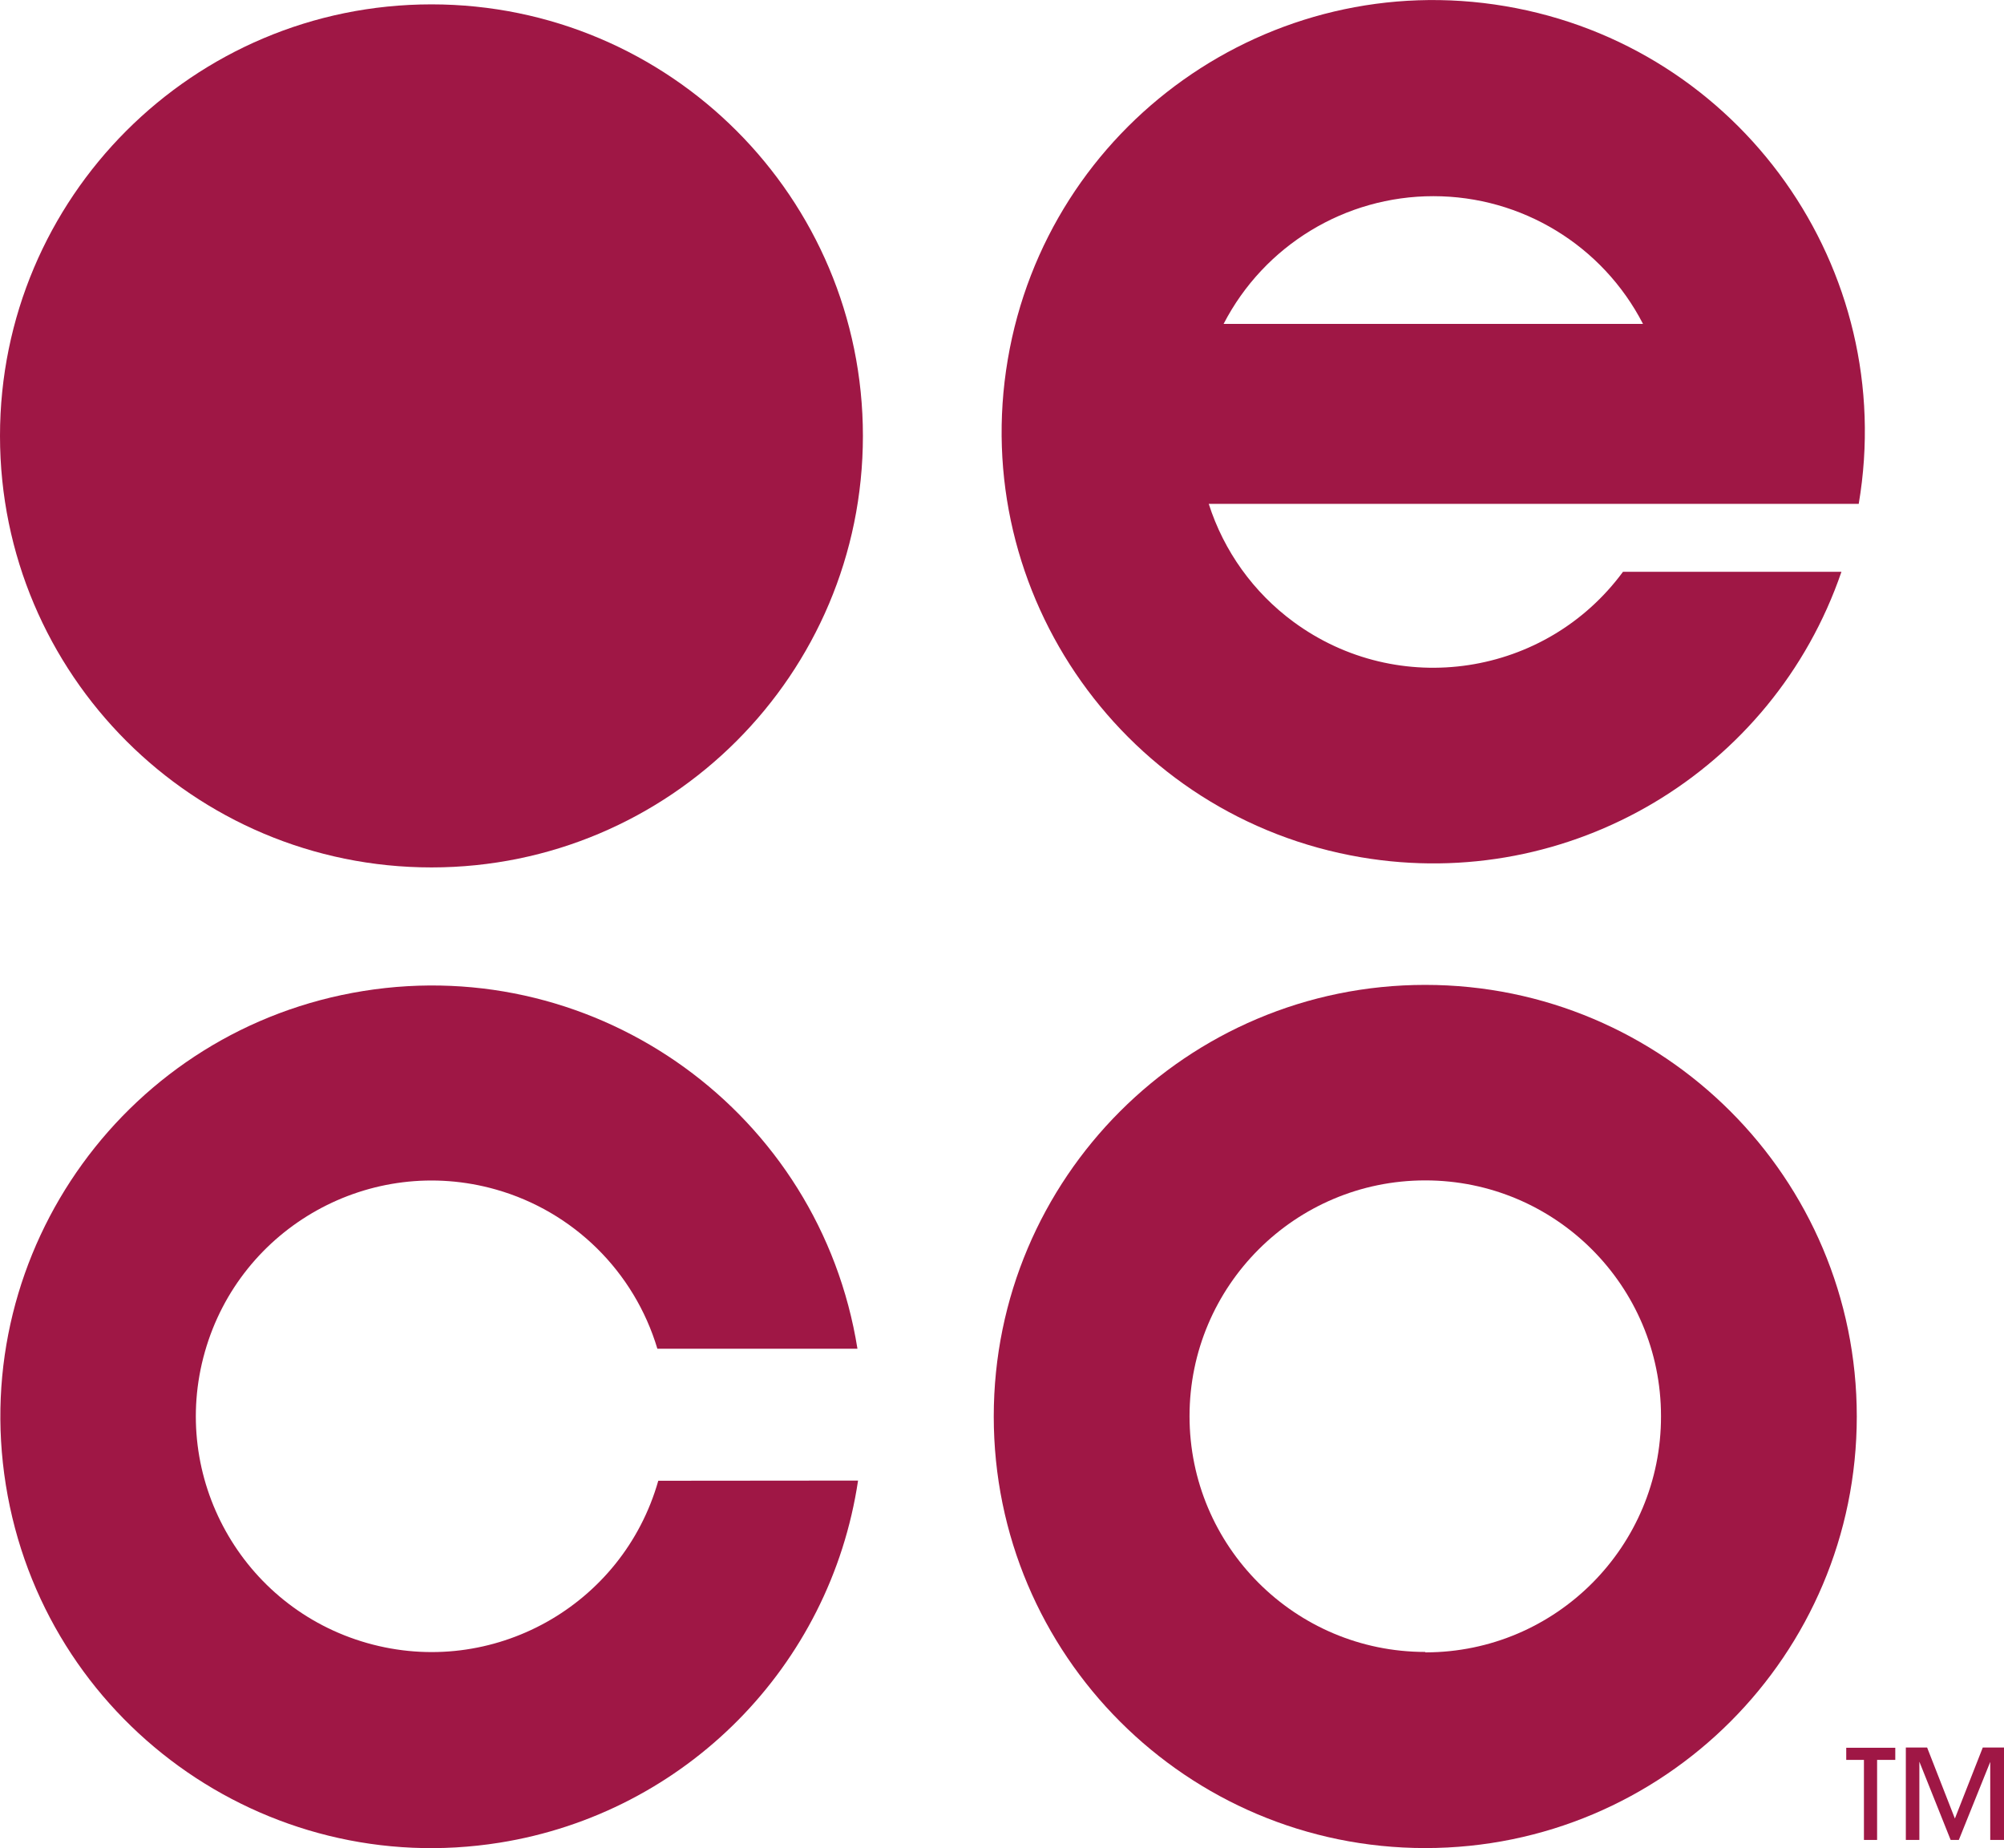
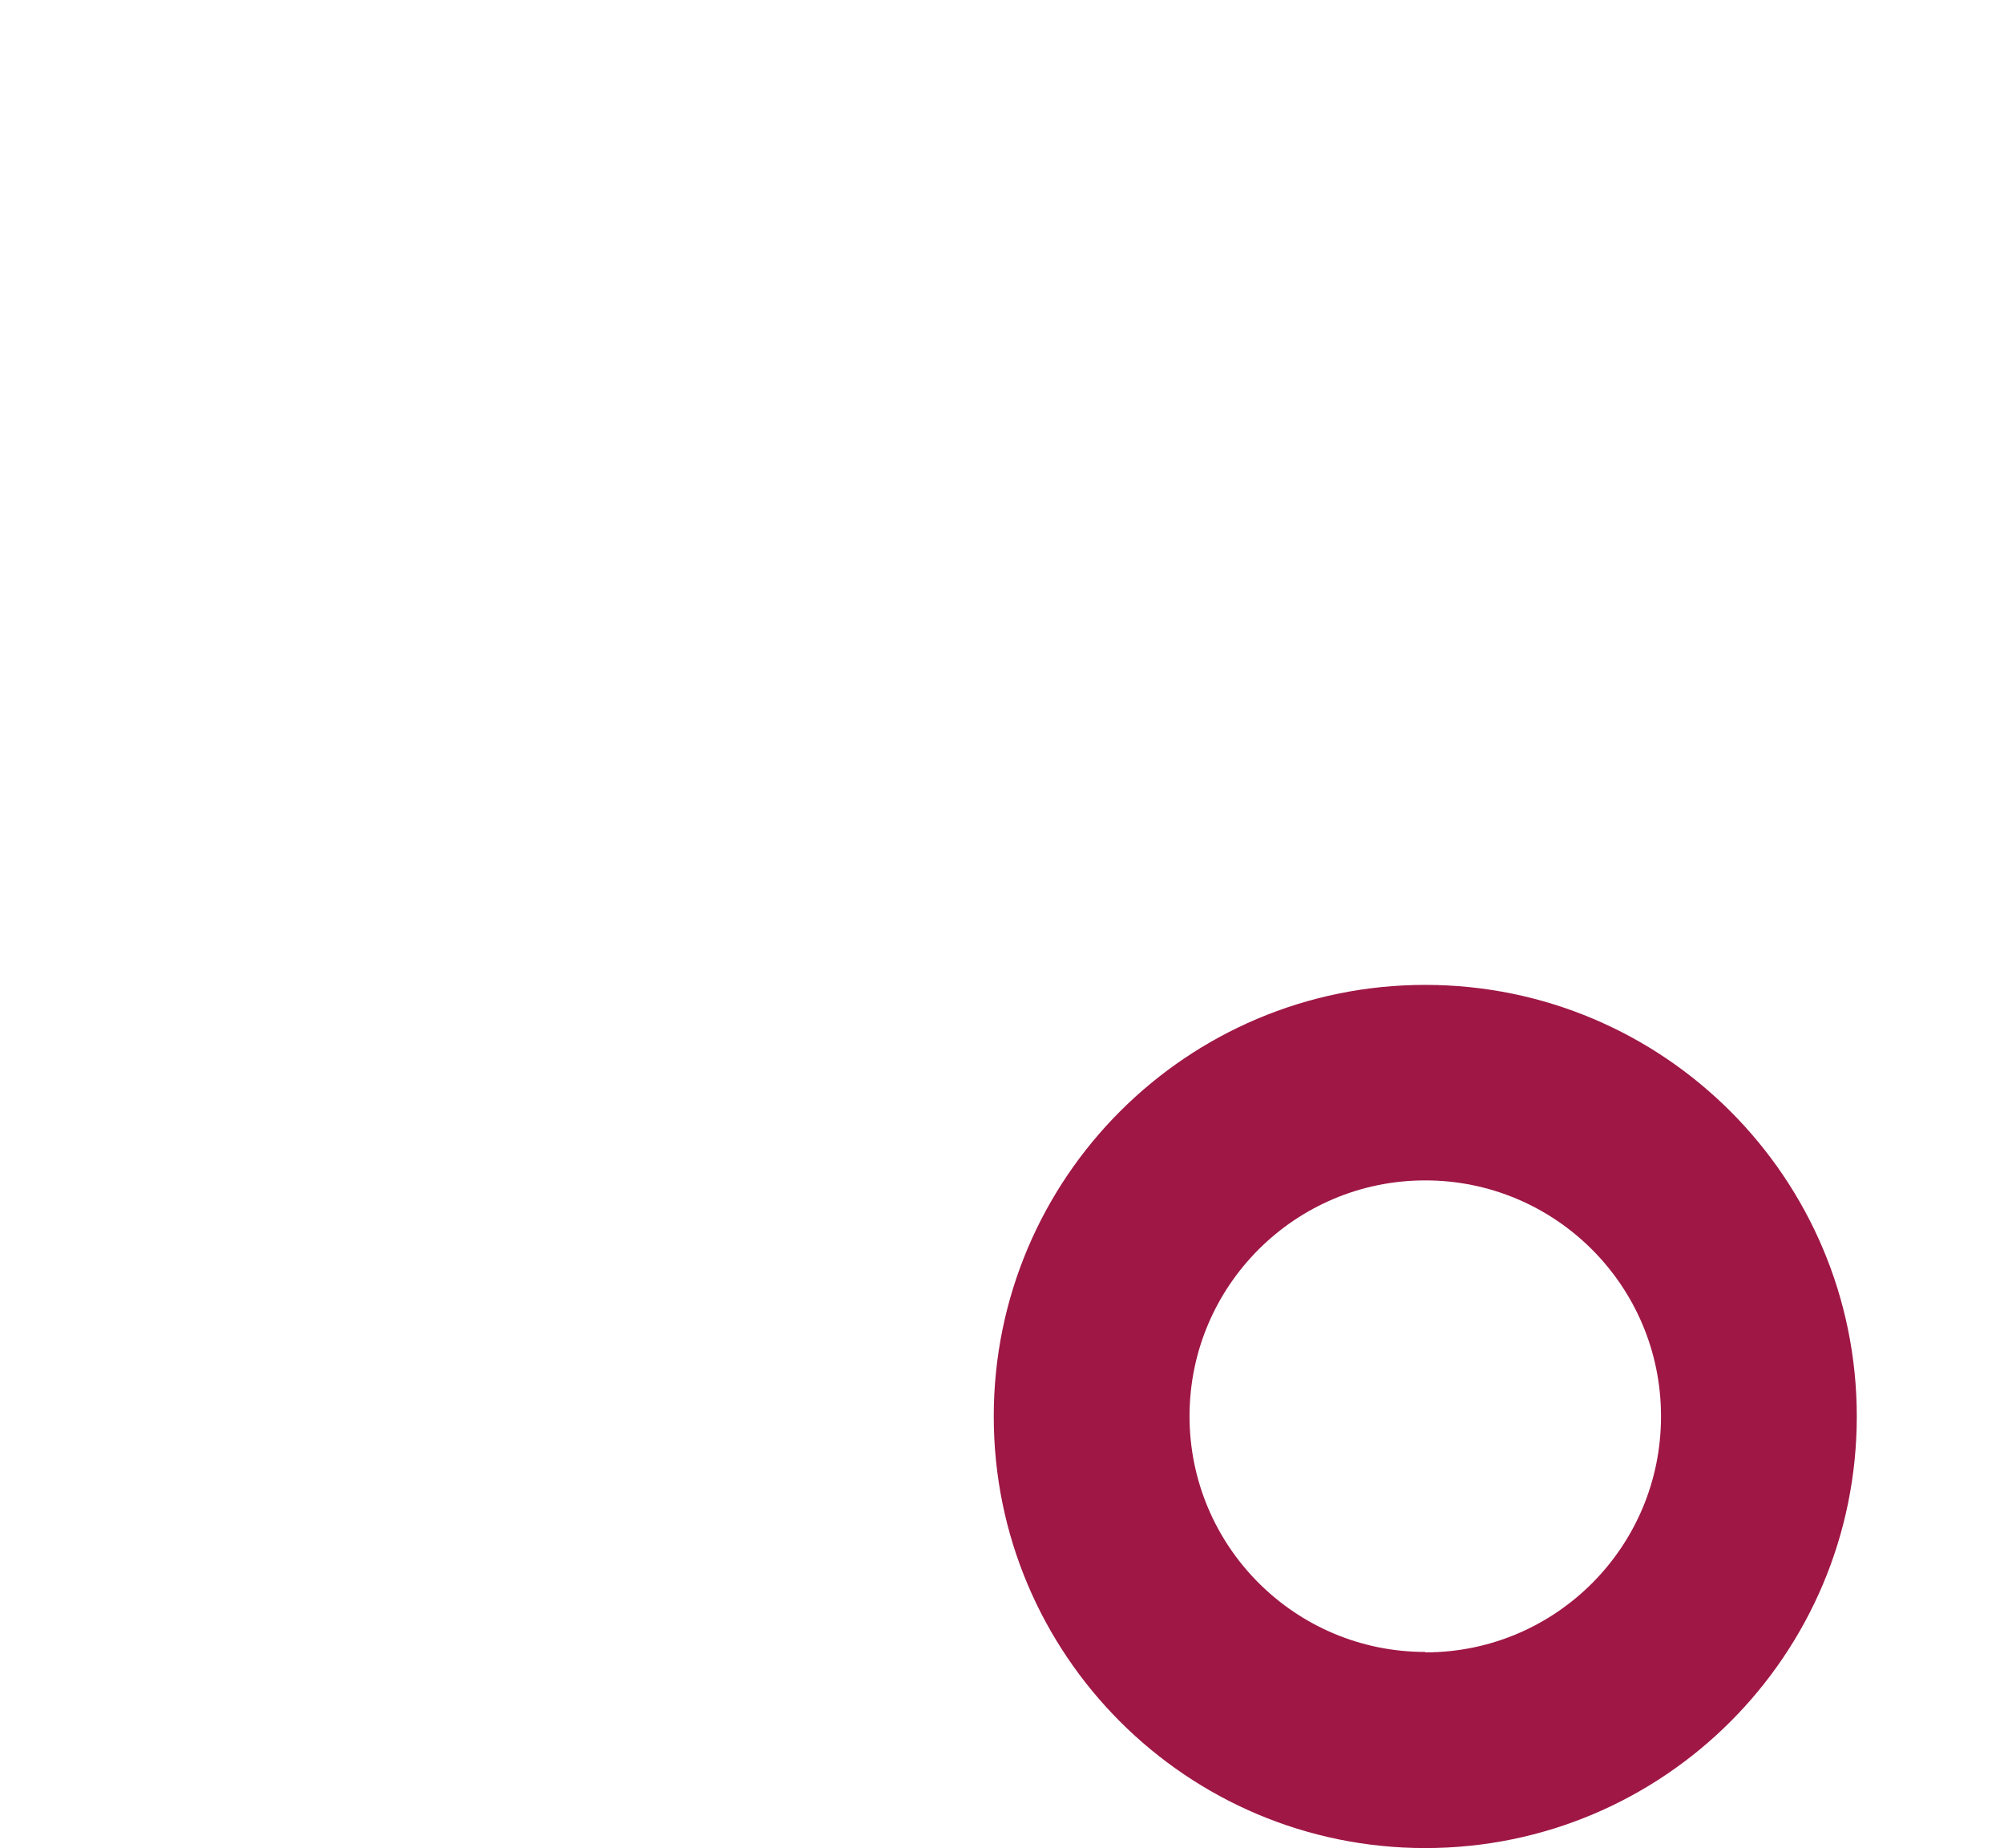
<svg xmlns="http://www.w3.org/2000/svg" id="Layer_1" viewBox="0 0 330.52 304.76">
  <defs>
    <style>.cls-1{fill:#9f1745;}</style>
  </defs>
-   <path class="cls-1" d="M71.14,.72C31.84,.73-.01,32.6,0,71.9s31.88,71.15,71.18,71.14c39.29-.01,71.13-31.86,71.14-71.15,0-39.3-31.85-71.16-71.15-71.17,0,0-.02,0-.03,0Z" />
  <path class="cls-1" d="M235.07,162.41c-39.31,0-71.17,31.86-71.17,71.17s31.86,71.17,71.17,71.17,71.16-31.86,71.17-71.16c0-39.31-31.85-71.17-71.16-71.18h-.01Zm0,110c-21.47,0-38.88-17.41-38.88-38.88,0-21.47,17.41-38.88,38.88-38.88,21.47,0,38.88,17.41,38.88,38.88h0c.04,21.47-17.32,38.91-38.79,38.95h-.09v-.07Z" />
-   <path class="cls-1" d="M108.57,244.18c-5.87,20.65-27.37,32.63-48.02,26.76-20.65-5.87-32.63-27.37-26.76-48.02s27.37-32.63,48.02-26.76c12.77,3.63,22.81,13.53,26.61,26.25h33c-6.2-38.79-42.67-65.2-81.45-59C21.18,169.61-5.24,206.08,.96,244.86c6.2,38.79,42.67,65.2,81.45,59,30.61-4.89,54.53-29.05,59.11-59.71l-32.96,.03Z" />
-   <path class="cls-1" d="M267.68,94.29c-12.73,17.29-37.06,20.98-54.35,8.25-6.59-4.85-11.48-11.66-13.97-19.45h107.2c6.57-38.76-19.52-75.5-58.28-82.07-38.76-6.57-75.5,19.52-82.07,58.28s19.52,75.5,58.28,82.07c34.38,5.83,67.91-14.1,79.22-47.08h-36.03Zm-31.26-61.94c14.55,0,27.89,8.12,34.56,21.06h-69.17c6.69-12.94,20.04-21.07,34.61-21.06Z" />
-   <path class="cls-1" d="M307.42,303.41v-13.2h-2.92v-2h8.09v2h-3v13.2h-2.17Z" />
-   <path class="cls-1" d="M328.25,303.41v-12.87h0l-5.18,12.87h-1.35l-5.16-12.91h0v12.91h-2.23v-15.24h3.51l4.58,11.71,4.6-11.71h3.5v15.24h-2.27Z" />
</svg>